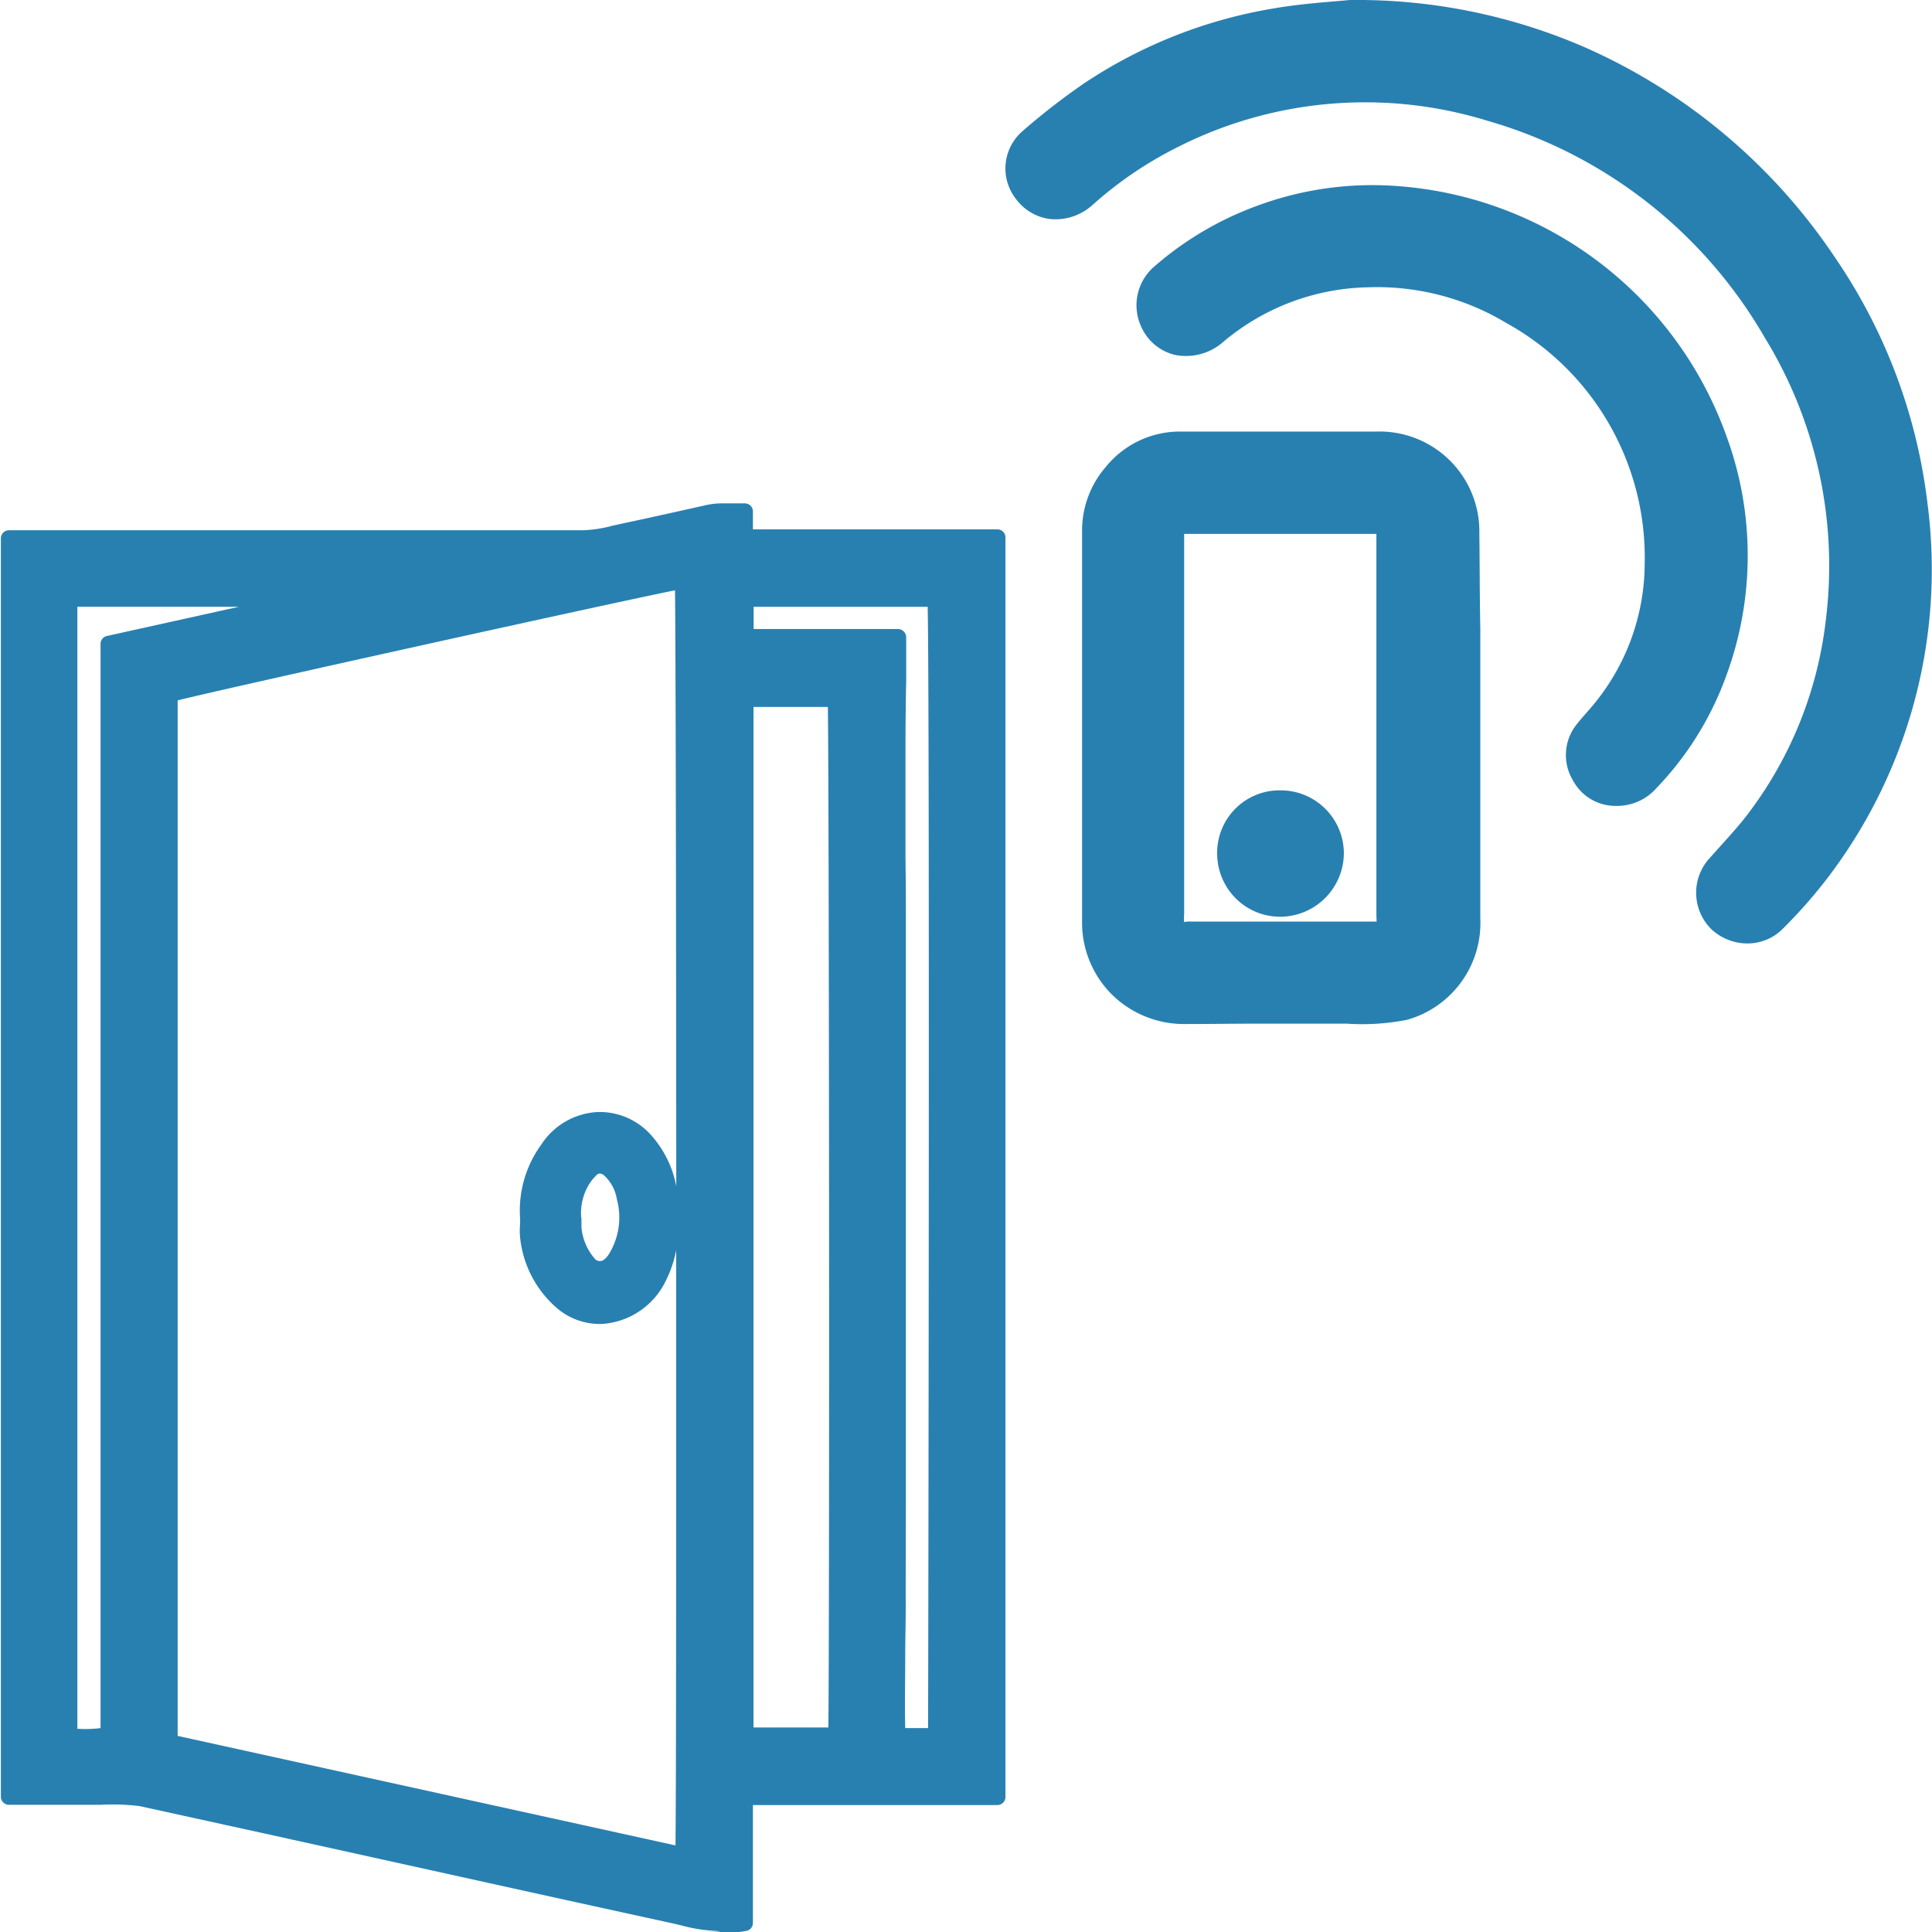
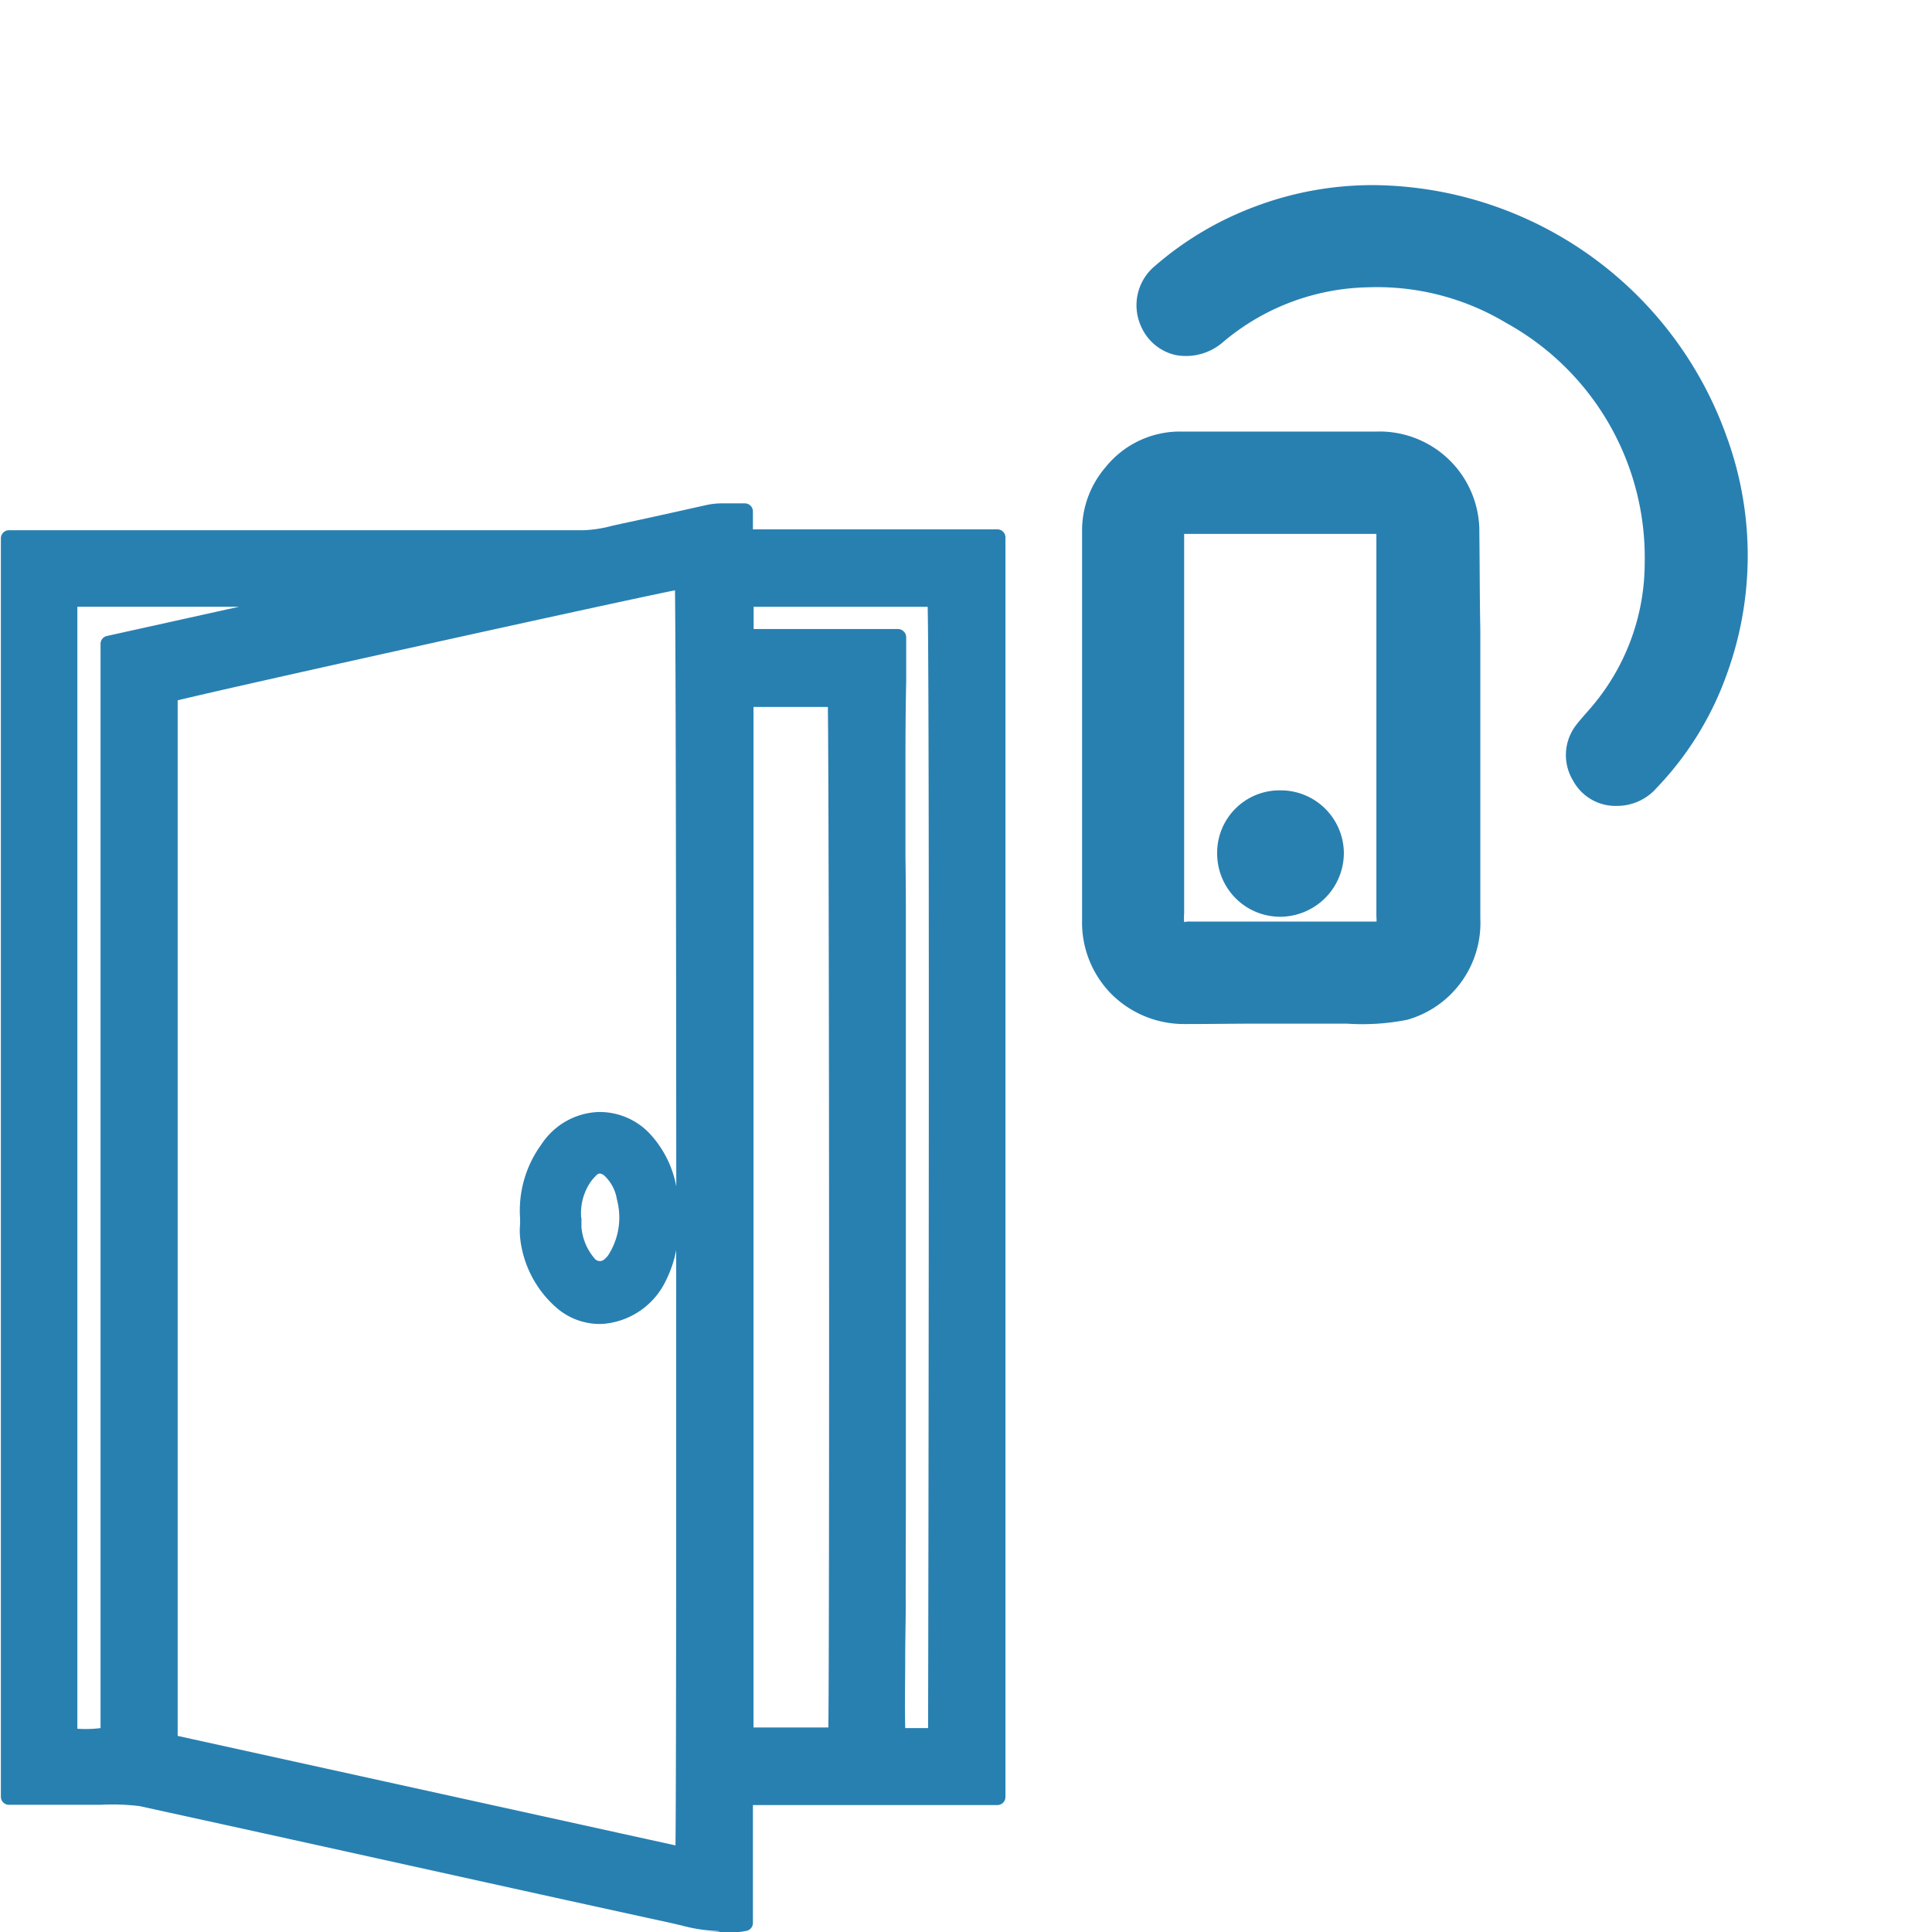
<svg xmlns="http://www.w3.org/2000/svg" id="Слой_1" data-name="Слой 1" viewBox="0 0 24 24">
  <defs>
    <style>.cls-1{fill:#2880b1;}</style>
  </defs>
  <title>32</title>
  <path class="cls-1" d="M12.387,6.576H9.353V6.353a.1.1,0,0,0-.1-.1l-.037,0c-.025,0-.046,0-.066,0H8.926c-.3,0,.335,0,.031,0a.891.891,0,0,0-.178.02l-.422.094c-.208.046-.416.092-.624.136l-.119.026a1.608,1.608,0,0,1-.37.058h0c-.672,0-1.344,0-2.014,0H.111a.1.1,0,0,0-.1.1V22.32a.1.1,0,0,0,.1.1H1.249a2.775,2.775,0,0,1,.484.016l1.565.343,2.419.534q1.324.293,2.649.582l.105.025a1.972,1.972,0,0,0,.38.064C9.163,24,8.533,24,8.846,24h.325a.445.445,0,0,0,.068-.008l.026-.005a.1.1,0,0,0,.088-.1c0-.241,0-.479,0-.719s0-.5,0-.745h2.7c.113,0,.225,0,.337,0a.1.1,0,0,0,.1-.1V6.68A.1.1,0,0,0,12.387,6.576Zm-1.134,12.1V12.539c0-.4,0-.8,0-1.2q0-.35-.005-.7c0-.336,0-.671,0-1.006,0-.387,0-.774.009-1.165l0-.55a.1.1,0,0,0-.03-.073.1.1,0,0,0-.073-.031H9.362V7.538h2.162c.026,1.154.009,12.722.005,13.929h-.284c-.007-.294,0-.591,0-.88,0-.241.008-.482.006-.723C11.251,19.468,11.252,19.072,11.253,18.676Zm-.963,2.783H9.36V8.782h.924C10.3,9.891,10.306,20.348,10.29,21.459Zm-1.9,1.465-6.183-1.36V8.7c.643-.16,5.413-1.214,6.178-1.367.009.653.014,3.98.016,7.405a1.314,1.314,0,0,0-.309-.633.855.855,0,0,0-.665-.291.887.887,0,0,0-.7.4,1.393,1.393,0,0,0-.266.924c0,.021,0,.043,0,.064a.9.9,0,0,0,0,.172,1.339,1.339,0,0,0,.446.866.819.819,0,0,0,.537.207.722.722,0,0,0,.092-.006.948.948,0,0,0,.736-.533A1.473,1.473,0,0,0,8.4,15.53C8.4,18.943,8.4,22.257,8.391,22.924ZM7.22,15.129a.691.691,0,0,1,.083-.392.533.533,0,0,1,.1-.131.066.066,0,0,1,.048-.028.1.1,0,0,1,.059.029.508.508,0,0,1,.153.291.866.866,0,0,1-.1.683.246.246,0,0,1-.072.075.084.084,0,0,1-.106-.024.684.684,0,0,1-.162-.389c0-.023,0-.045,0-.067v-.047ZM1.33,7.9a.1.1,0,0,0-.081.1V21.467a1.477,1.477,0,0,1-.288.008V7.537H2.97Z" />
-   <path class="cls-1" d="M23.944,6.255A6.833,6.833,0,0,0,22.8,3.206,7.27,7.27,0,0,0,19.7.593,7.1,7.1,0,0,0,16.788,0h-.02l-.18.016c-.2.017-.485.04-.762.088a6.015,6.015,0,0,0-2.36.932,8.453,8.453,0,0,0-.765.594.613.613,0,0,0-.08.842.622.622,0,0,0,.434.25.687.687,0,0,0,.518-.177,4.788,4.788,0,0,1,1.022-.7A5.153,5.153,0,0,1,18.477,1.5,5.835,5.835,0,0,1,21.92,4.19a5.418,5.418,0,0,1,.763,3.495,4.908,4.908,0,0,1-.993,2.456c-.085.11-.178.213-.271.317-.066.073-.132.147-.2.223a.637.637,0,0,0,.039.861.659.659,0,0,0,.448.178.618.618,0,0,0,.442-.184,6.213,6.213,0,0,0,.494-.552A6.313,6.313,0,0,0,23.944,6.255Z" />
  <path class="cls-1" d="M18.377,6.62A1.24,1.24,0,0,0,17.1,5.361h-.009c-.308,0-.619,0-.93,0h-.648c-.281,0-.564,0-.846,0a1.184,1.184,0,0,0-.931.44,1.206,1.206,0,0,0-.294.8V9.767c0,.555,0,1.11,0,1.665a1.263,1.263,0,0,0,.369.921,1.277,1.277,0,0,0,.9.368h.017c.3,0,.6-.005.9-.005h1.1a2.869,2.869,0,0,0,.753-.048,1.25,1.25,0,0,0,.908-1.262V7.815C18.381,7.416,18.382,7.019,18.377,6.62ZM17.1,11.448c-.02,0-.039,0-.085,0H14.792a.271.271,0,0,0-.082.007.66.66,0,0,1,0-.11V6.7c0-.031,0-.053,0-.068l.068,0c.757,0,1.511,0,2.27,0h.05c0,.013,0,.031,0,.056V11.38C17.1,11.4,17.1,11.429,17.1,11.448Z" />
  <path class="cls-1" d="M21.443,5.407A4.7,4.7,0,0,0,17.1,2.3a4.127,4.127,0,0,0-1.52.27,4.055,4.055,0,0,0-1.232.733.634.634,0,0,0-.172.754.616.616,0,0,0,.421.352.7.7,0,0,0,.6-.163,2.874,2.874,0,0,1,1.795-.677,3.118,3.118,0,0,1,1.721.444A3.328,3.328,0,0,1,20.431,7a2.761,2.761,0,0,1-.676,1.8l-.06.069c-.044.05-.088.1-.127.153a.61.61,0,0,0-.028.673.6.6,0,0,0,.555.316.651.651,0,0,0,.484-.223,3.953,3.953,0,0,0,.87-1.407A4.308,4.308,0,0,0,21.443,5.407Z" />
  <path class="cls-1" d="M15.9,9.818h0a.775.775,0,0,0-.78.783.788.788,0,0,0,.237.565.779.779,0,0,0,.545.222h.018a.794.794,0,0,0,.774-.8A.785.785,0,0,0,15.9,9.818Z" />
</svg>